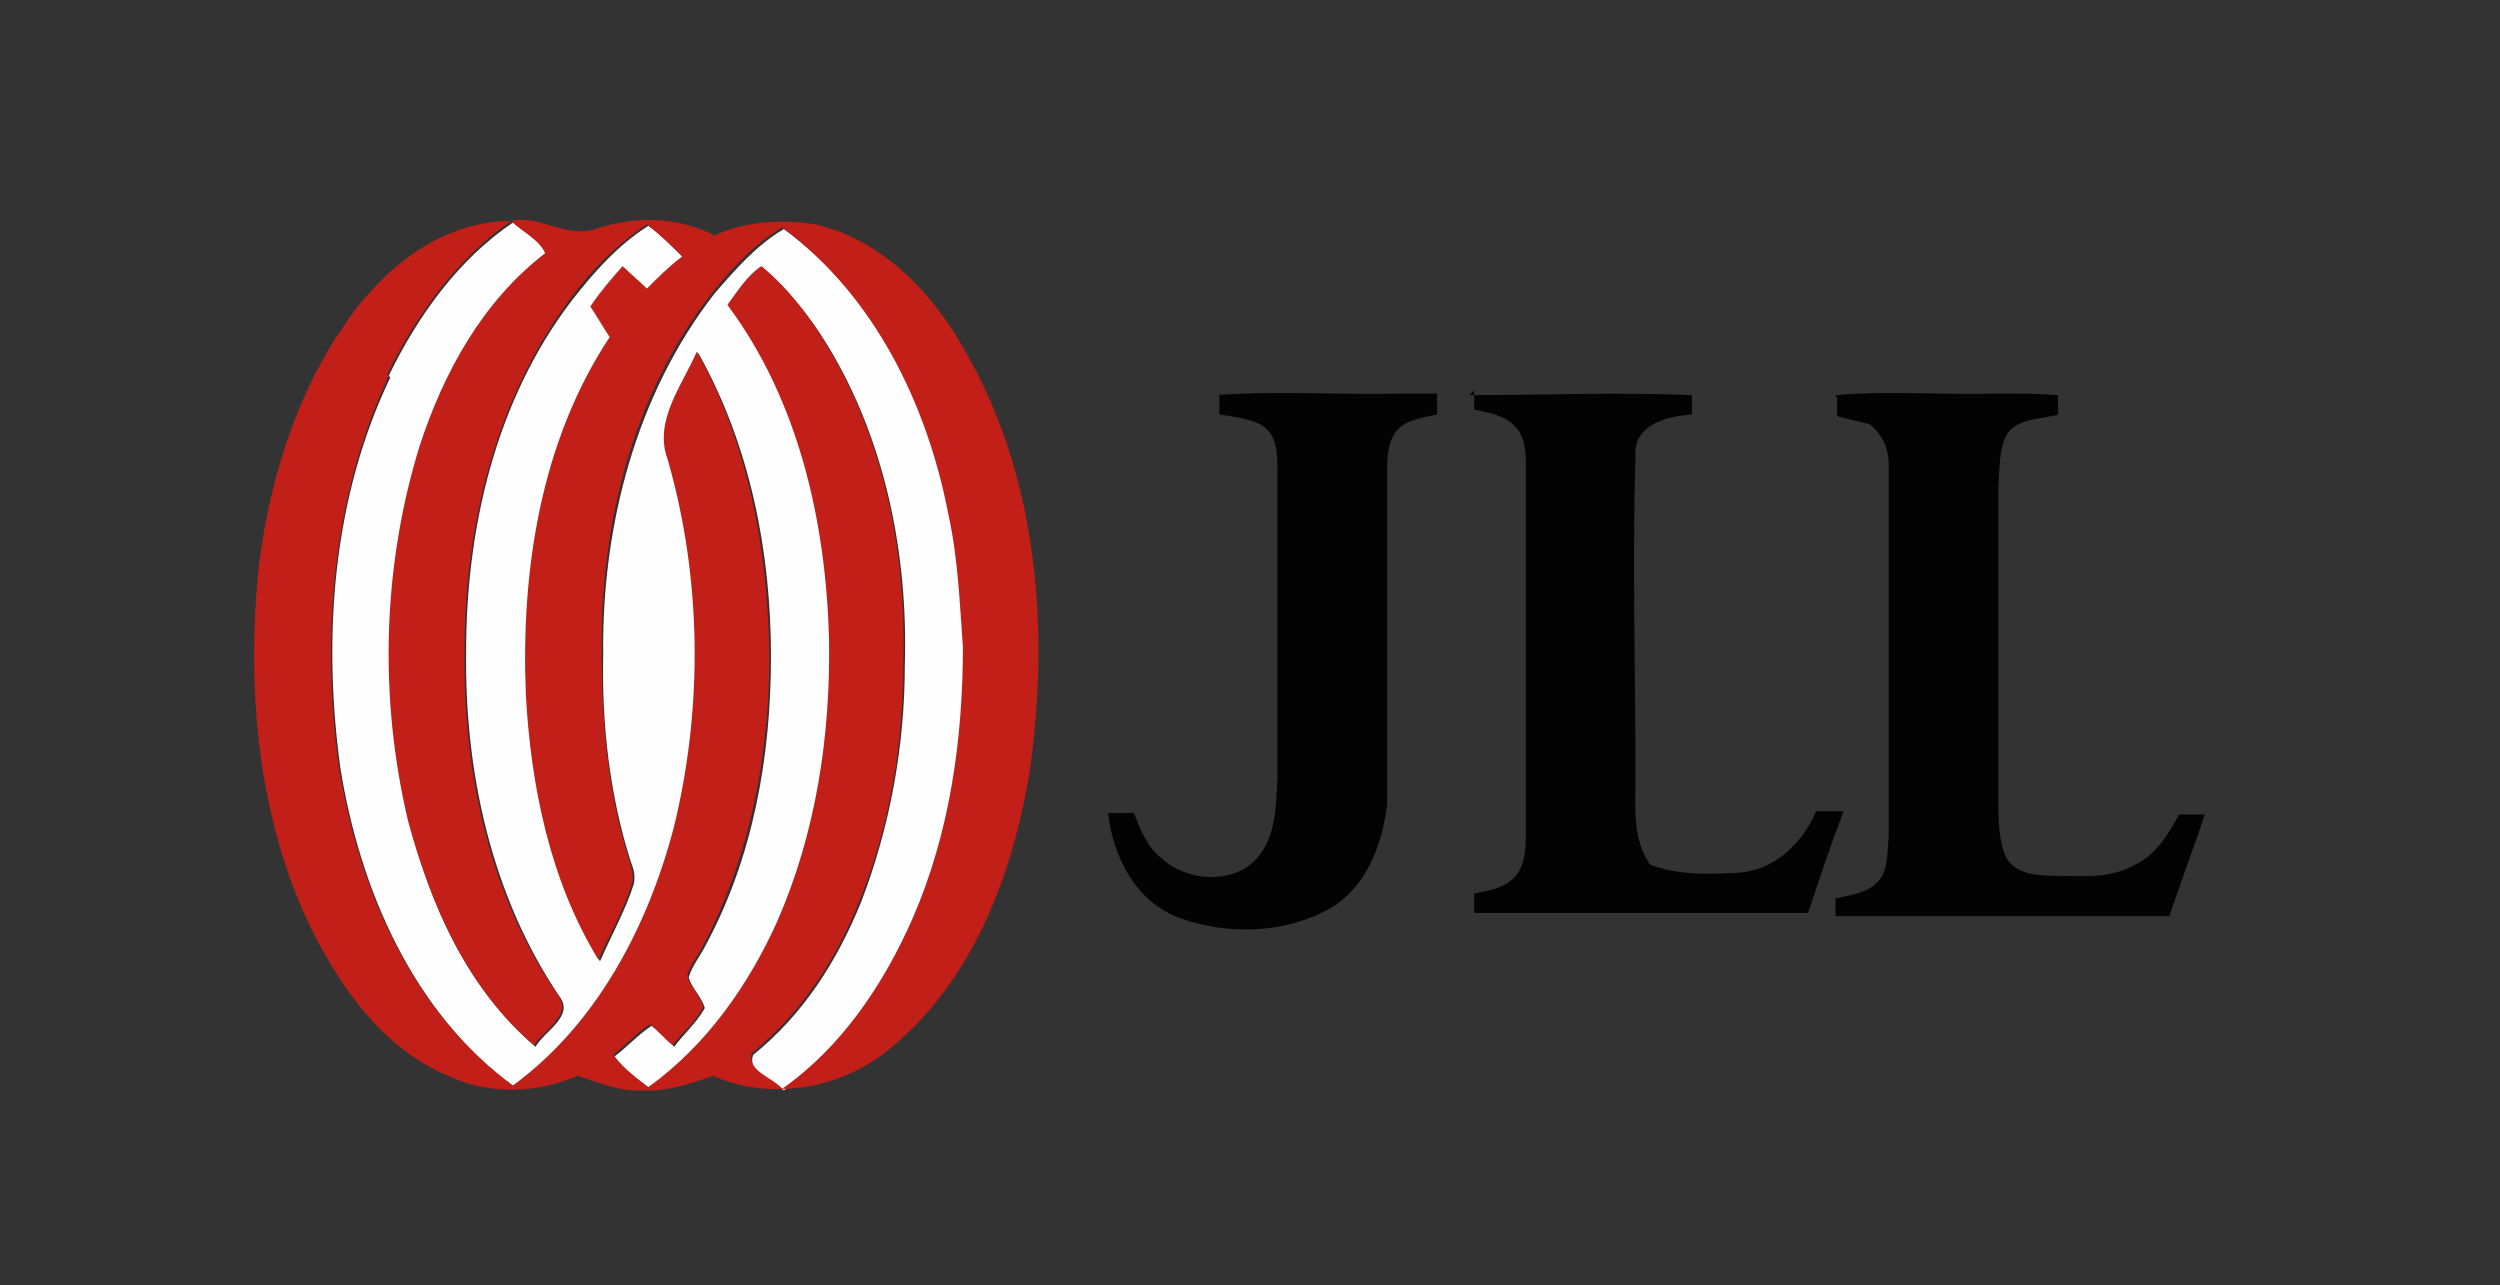
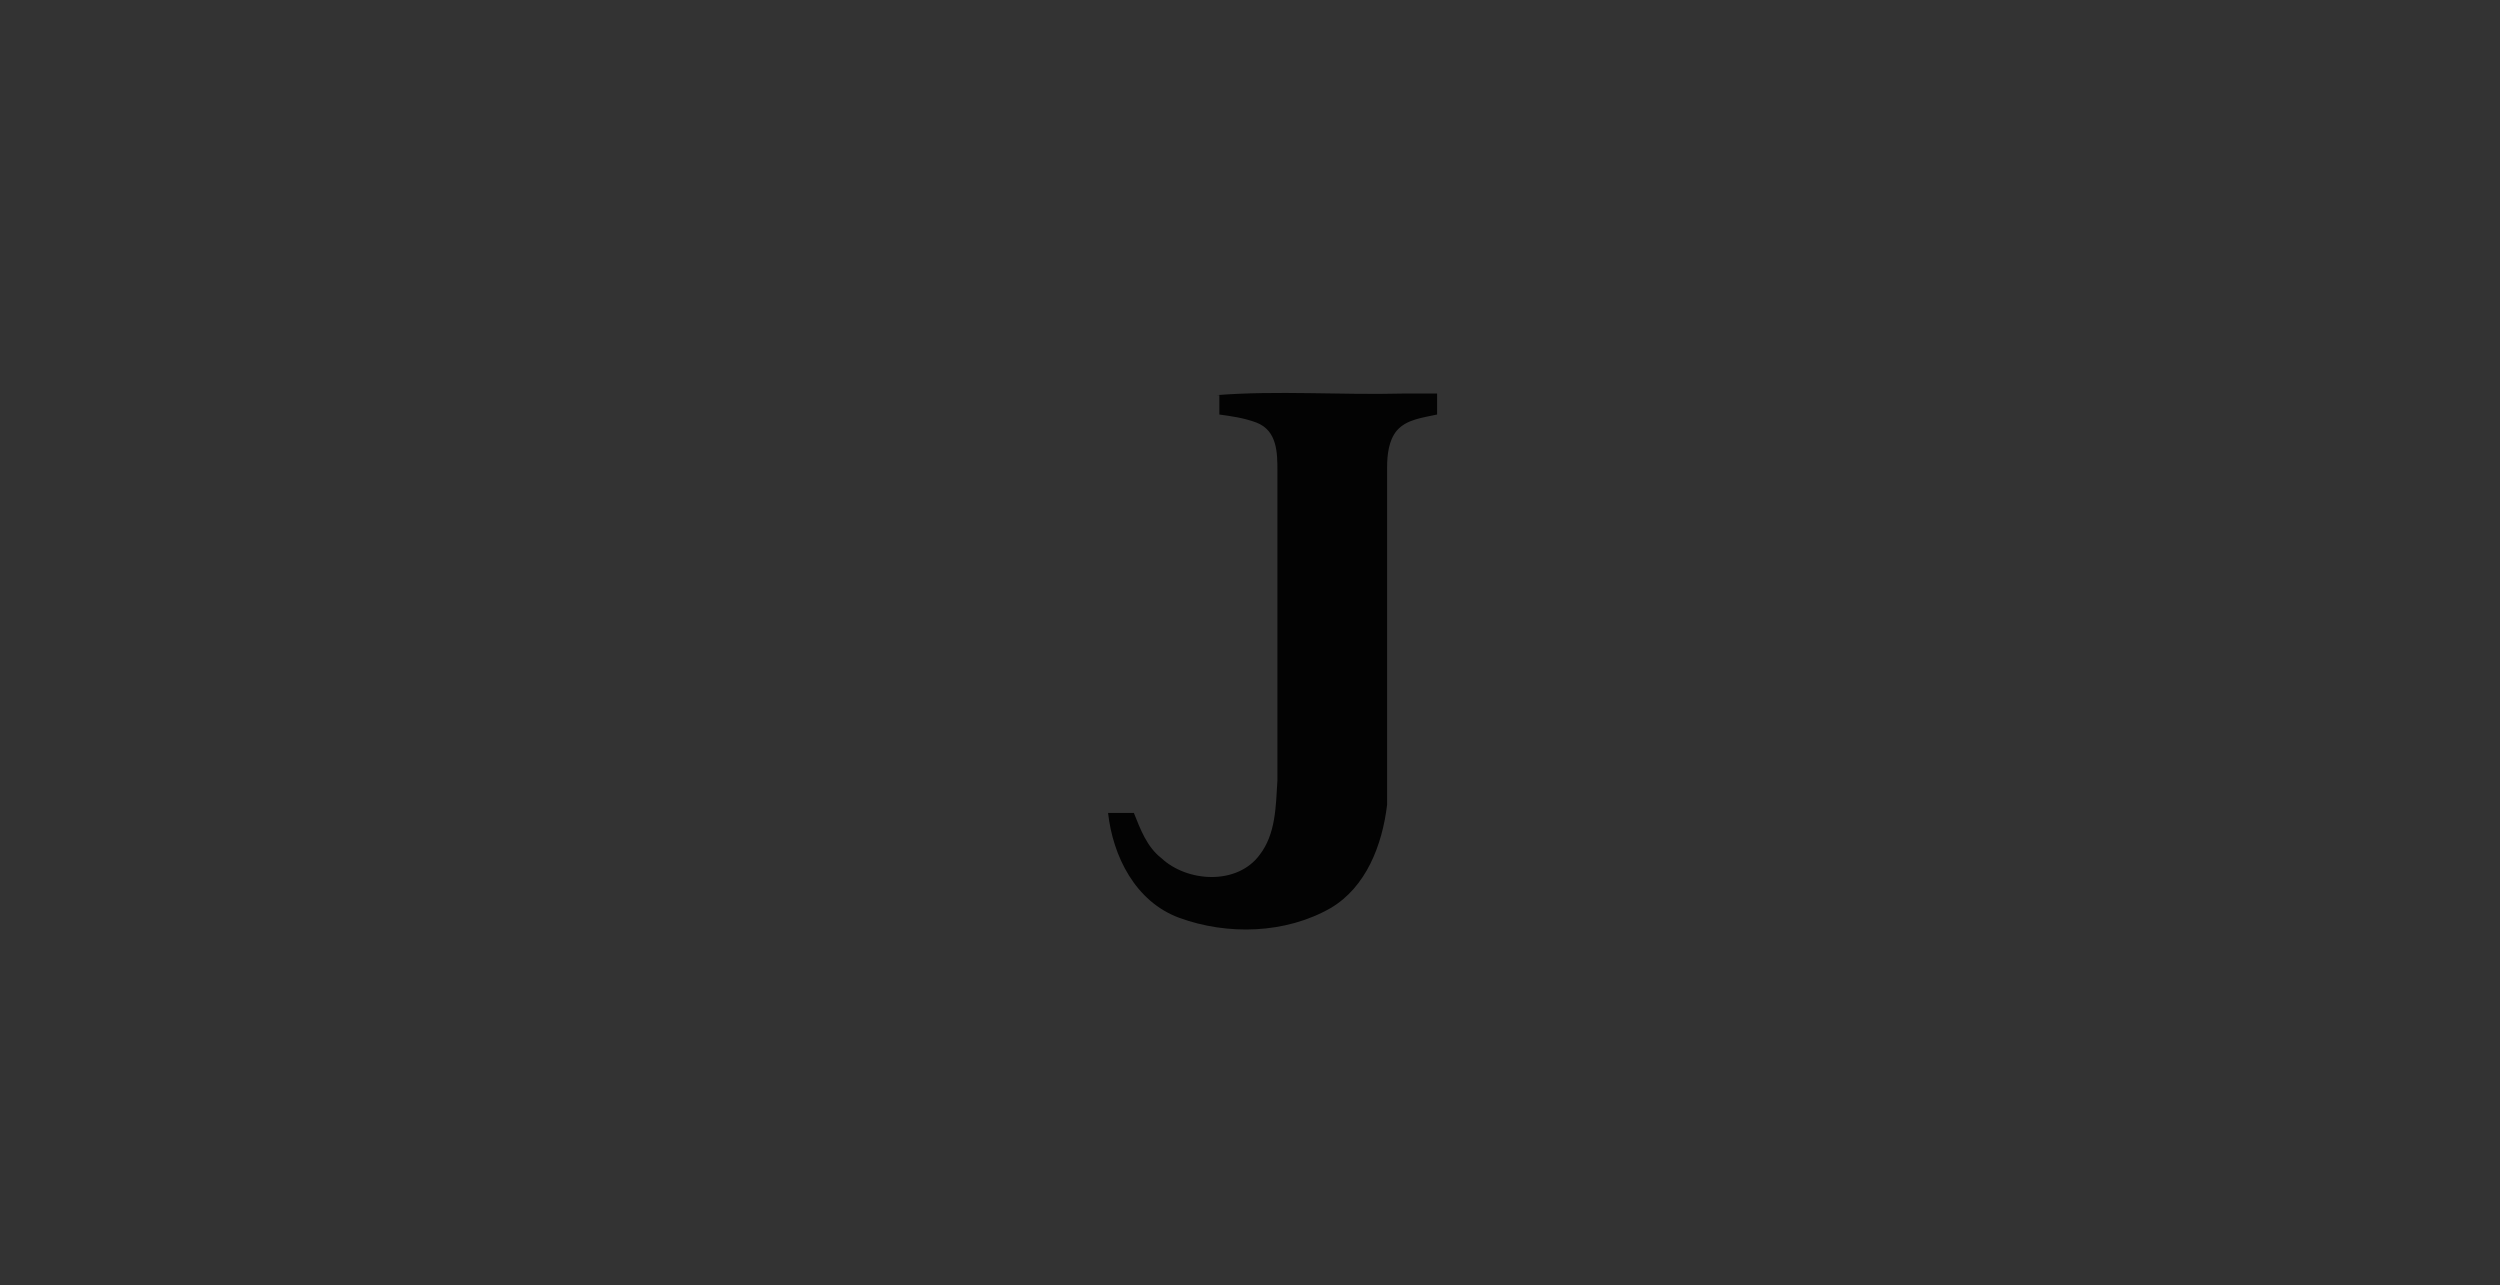
<svg xmlns="http://www.w3.org/2000/svg" id="Layer_1" version="1.1" viewBox="0 0 155 79.7">
  <rect x="0" y="0" width="155" height="79.7" fill="#333333" stroke="none" />
  <defs>
    <style>
      .st0 {
        fill: #030303;
      }

      .st1 {
        fill: #c21f18;
      }

      .st2 {
        fill: #fefefe;
      }
    </style>
  </defs>
-   <path class="st2" d="M24.1,23.3c1.8-3.7,4.3-7.2,7.7-9.5.7.6,1.7,1.1,2.1,2-3.9,3-6.3,7.4-7.8,12-2.3,7.5-2.5,15.6-.7,23.2,1.3,5.2,3.6,10.3,7.8,13.9.6-1,2.4-1.9,1.5-3.1-4.2-6.2-5.9-13.9-5.8-21.4,0-7.6,1.8-15.5,6.5-21.7,1.4-1.8,2.9-3.5,4.8-4.7.8.6,1.5,1.3,2.2,2-.8.6-1.5,1.3-2.2,2-.5-.5-1-.9-1.5-1.4-.7.8-1.4,1.6-2,2.5.4.6.8,1.2,1.2,1.9-4.2,6.5-5.5,14.5-5.2,22.1.3,5.7,1.5,11.5,4.5,16.5.7-1.6,1.6-3.2,2.1-4.8.1-.5,0-.9-.2-1.4-1.3-4.1-1.8-8.5-1.7-12.8-.1-7.9,2-16.1,6.9-22.4,1.3-1.5,2.6-3,4.3-4,5.7,4.2,9,11,10.3,17.8.6,2.7.7,5.5.9,8.2,0,5.7-.8,11.5-3.1,16.8-1.8,4.1-4.4,8-8.1,10.6-.7-.6-2.3-1.1-1.9-2.2,3.1-2.5,5.2-5.8,6.7-9.5,1.8-4.7,2.7-9.7,2.7-14.7.2-6.8-1.2-13.9-4.8-19.8-1.1-1.8-2.4-3.4-4-4.8-.9.5-1.5,1.6-2.1,2.4,4.4,5.9,6.1,13.4,6.3,20.7,0,6-.8,12-3.2,17.5-1.8,4-4.5,7.7-8,10.3-.8-.6-1.6-1.2-2.2-2,.8-.6,1.4-1.3,2.3-1.9.5.4,1,.9,1.4,1.3.6-.8,1.4-1.5,1.9-2.4-.2-.7-.8-1.2-1-1.9.2-.7.7-1.3,1-1.9,3-5.5,4.1-11.8,4.1-18,0-6.5-1.3-13.1-4.5-18.8-.9,2.1-2.7,4.3-1.8,6.7,2.1,7.4,2.2,15.3.4,22.7-1.6,6.2-4.7,12.3-10,16.1-6.3-4.6-9.6-12.3-10.8-19.8-1.1-8.1-.5-16.7,3.1-24.2h0Z" />
-   <path class="st1" d="M21,20.7c2.3-3.7,6.1-7,10.7-7,1.8-.4,3.4,1.1,5.2.5,2.4-.8,5.1-.8,7.4.4,1.9-.9,4.1-1,6.2-.7,4.1.9,7.3,4.2,9.3,7.8,4.6,7.9,5.3,17.5,4,26.4-1.1,6.3-3.5,12.7-8.6,16.9-3,2.5-7.4,3.3-11,1.7-1.4.5-2.9,1-4.4.9-1.4.1-2.7-.5-4-.9-2.5,1.1-5.5,1.2-8,0-3.9-1.6-6.5-5.2-8.4-8.9-3.4-6.9-4.1-14.8-3.4-22.3.6-5.2,2.1-10.3,4.9-14.7h0ZM24.1,23.3c-3.5,7.5-4.2,16.1-3.1,24.2,1.2,7.5,4.5,15.2,10.8,19.8,5.2-3.8,8.4-9.9,10-16.1,1.8-7.4,1.7-15.4-.4-22.7-.9-2.4.9-4.6,1.8-6.7,3.2,5.7,4.4,12.3,4.5,18.8,0,6.2-1.2,12.5-4.1,18-.3.6-.8,1.2-1,1.9.2.7.8,1.2,1,1.9-.4.9-1.3,1.6-1.9,2.4-.5-.4-.9-.9-1.4-1.3-.8.5-1.5,1.3-2.3,1.9.6.8,1.4,1.4,2.2,2,3.6-2.6,6.2-6.3,8-10.3,2.4-5.5,3.3-11.5,3.2-17.5-.2-7.3-1.9-14.8-6.3-20.7.6-.8,1.2-1.8,2.1-2.4,1.6,1.3,2.9,3,4,4.8,3.6,5.9,5,12.9,4.8,19.8,0,5-.8,10-2.7,14.7-1.4,3.6-3.6,7-6.7,9.5-.3,1.1,1.3,1.5,1.9,2.2,3.7-2.6,6.3-6.5,8.1-10.6,2.3-5.3,3.1-11.1,3.1-16.8-.2-2.7-.3-5.5-.9-8.2-1.3-6.8-4.6-13.6-10.3-17.8-1.7,1-3.1,2.5-4.3,4-5,6.3-7,14.5-6.9,22.4,0,4.3.4,8.7,1.7,12.8.1.4.3.9.2,1.4-.5,1.7-1.4,3.2-2.1,4.8-3-4.9-4.2-10.8-4.5-16.5-.3-7.6.9-15.6,5.2-22.1-.4-.6-.8-1.3-1.2-1.9.6-.9,1.3-1.7,2-2.5.5.5,1,.9,1.5,1.4.7-.7,1.4-1.4,2.2-2-.7-.7-1.4-1.4-2.2-2-1.9,1.3-3.5,2.9-4.8,4.7-4.6,6.2-6.5,14.1-6.5,21.7-.1,7.5,1.5,15.2,5.8,21.4.9,1.2-.9,2.2-1.5,3.1-4.1-3.5-6.4-8.7-7.8-13.9-1.8-7.6-1.6-15.7.7-23.2,1.5-4.6,3.9-9,7.8-12-.4-.9-1.4-1.3-2.1-2-3.4,2.3-5.9,5.9-7.7,9.5h0Z" />
  <g>
    <path class="st0" d="M75.4,24.5c3.8-.3,7.7,0,11.6-.1h2.1c0,.3,0,1,0,1.3-.9.2-1.9.3-2.5,1-.5.6-.6,1.5-.6,2.3,0,7,0,13.9,0,20.9-.3,2.5-1.3,5.1-3.5,6.4-2.8,1.6-6.4,1.7-9.4.6-2.7-1-4.1-3.8-4.4-6.5.5,0,1.1,0,1.6,0,.4,1,.8,2.1,1.7,2.8,1.6,1.5,4.7,1.7,6.1-.2,1-1.3,1-3,1.1-4.6,0-6.4,0-12.8,0-19.2,0-1.1,0-2.5-1.3-3-.8-.3-1.6-.4-2.3-.5,0-.3,0-.9,0-1.2h0Z" />
-     <path class="st0" d="M91.1,24.5c4.6,0,9.2-.2,13.8,0,0,.4,0,.8,0,1.2-1.5.1-3.6.6-3.5,2.5-.2,6.7,0,13.4,0,20.1,0,1.8-.2,3.7.9,5.3,1.8.7,3.7.6,5.6.5,2.2-.2,3.9-1.9,4.7-3.8.6,0,1.1,0,1.7,0-.8,2.1-1.5,4.2-2.2,6.3h-20.7c0-.4,0-.8,0-1.2.9-.2,1.8-.3,2.5-1,.6-.7.7-1.6.7-2.5v-22.9c0-.9,0-1.9-.7-2.6s-1.6-.8-2.5-1c0-.4,0-.8,0-1.2h0Z" />
-     <path class="st0" d="M113.8,24.5c3.3-.3,6.7,0,10-.1,1.3,0,2.6,0,3.8.1,0,.4,0,.8,0,1.2-1,.3-2.3.2-3.1,1.1-.6,1-.5,2.2-.6,3.3,0,6.5,0,13,0,19.5,0,1.2,0,2.5.5,3.6.6,1,1.9,1.1,3,1.1,1.6,0,3.3.2,4.8-.6,1.4-.6,2.2-1.9,2.9-3.2h1.6c-.7,2.1-1.5,4.2-2.2,6.3-6.9,0-13.8,0-20.7,0,0-.4,0-.8,0-1.1.9-.2,1.9-.3,2.6-1,.7-.7.6-1.9.7-2.8,0-7.7,0-15.4,0-23.1,0-1-.4-1.9-1.2-2.5-.7-.2-1.3-.3-2-.5,0-.3,0-.8,0-1.1h0Z" />
  </g>
</svg>